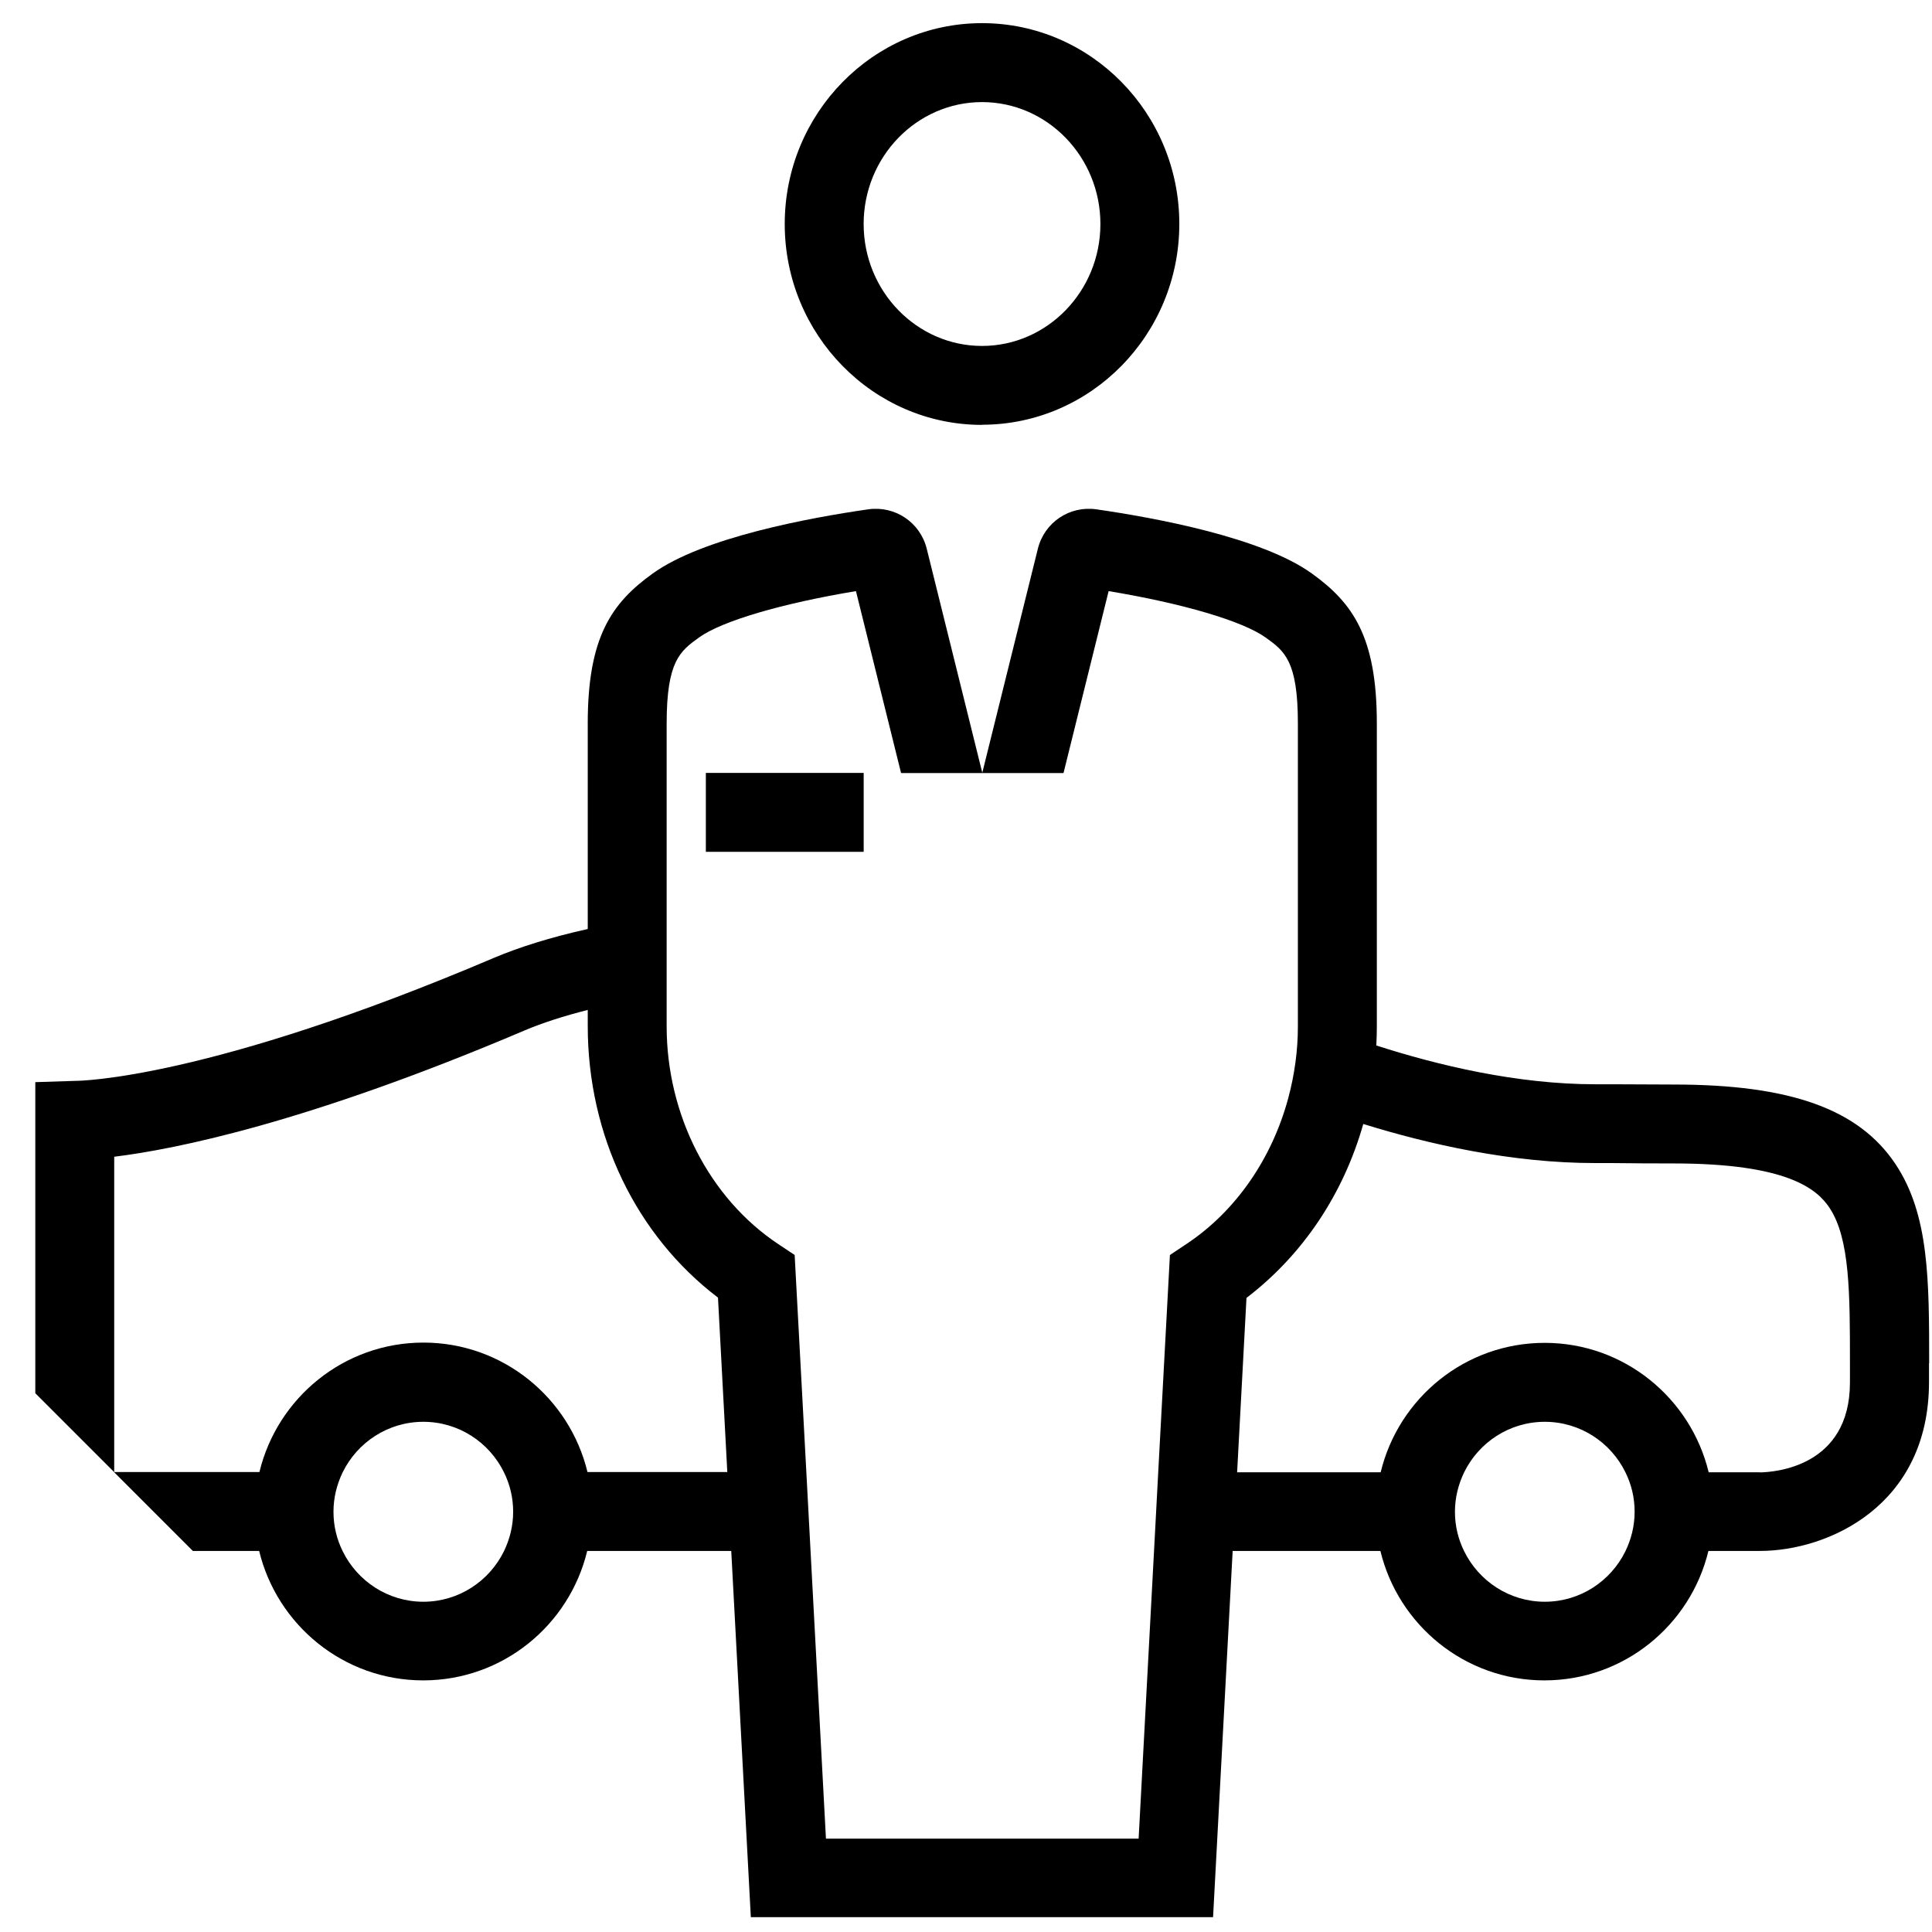
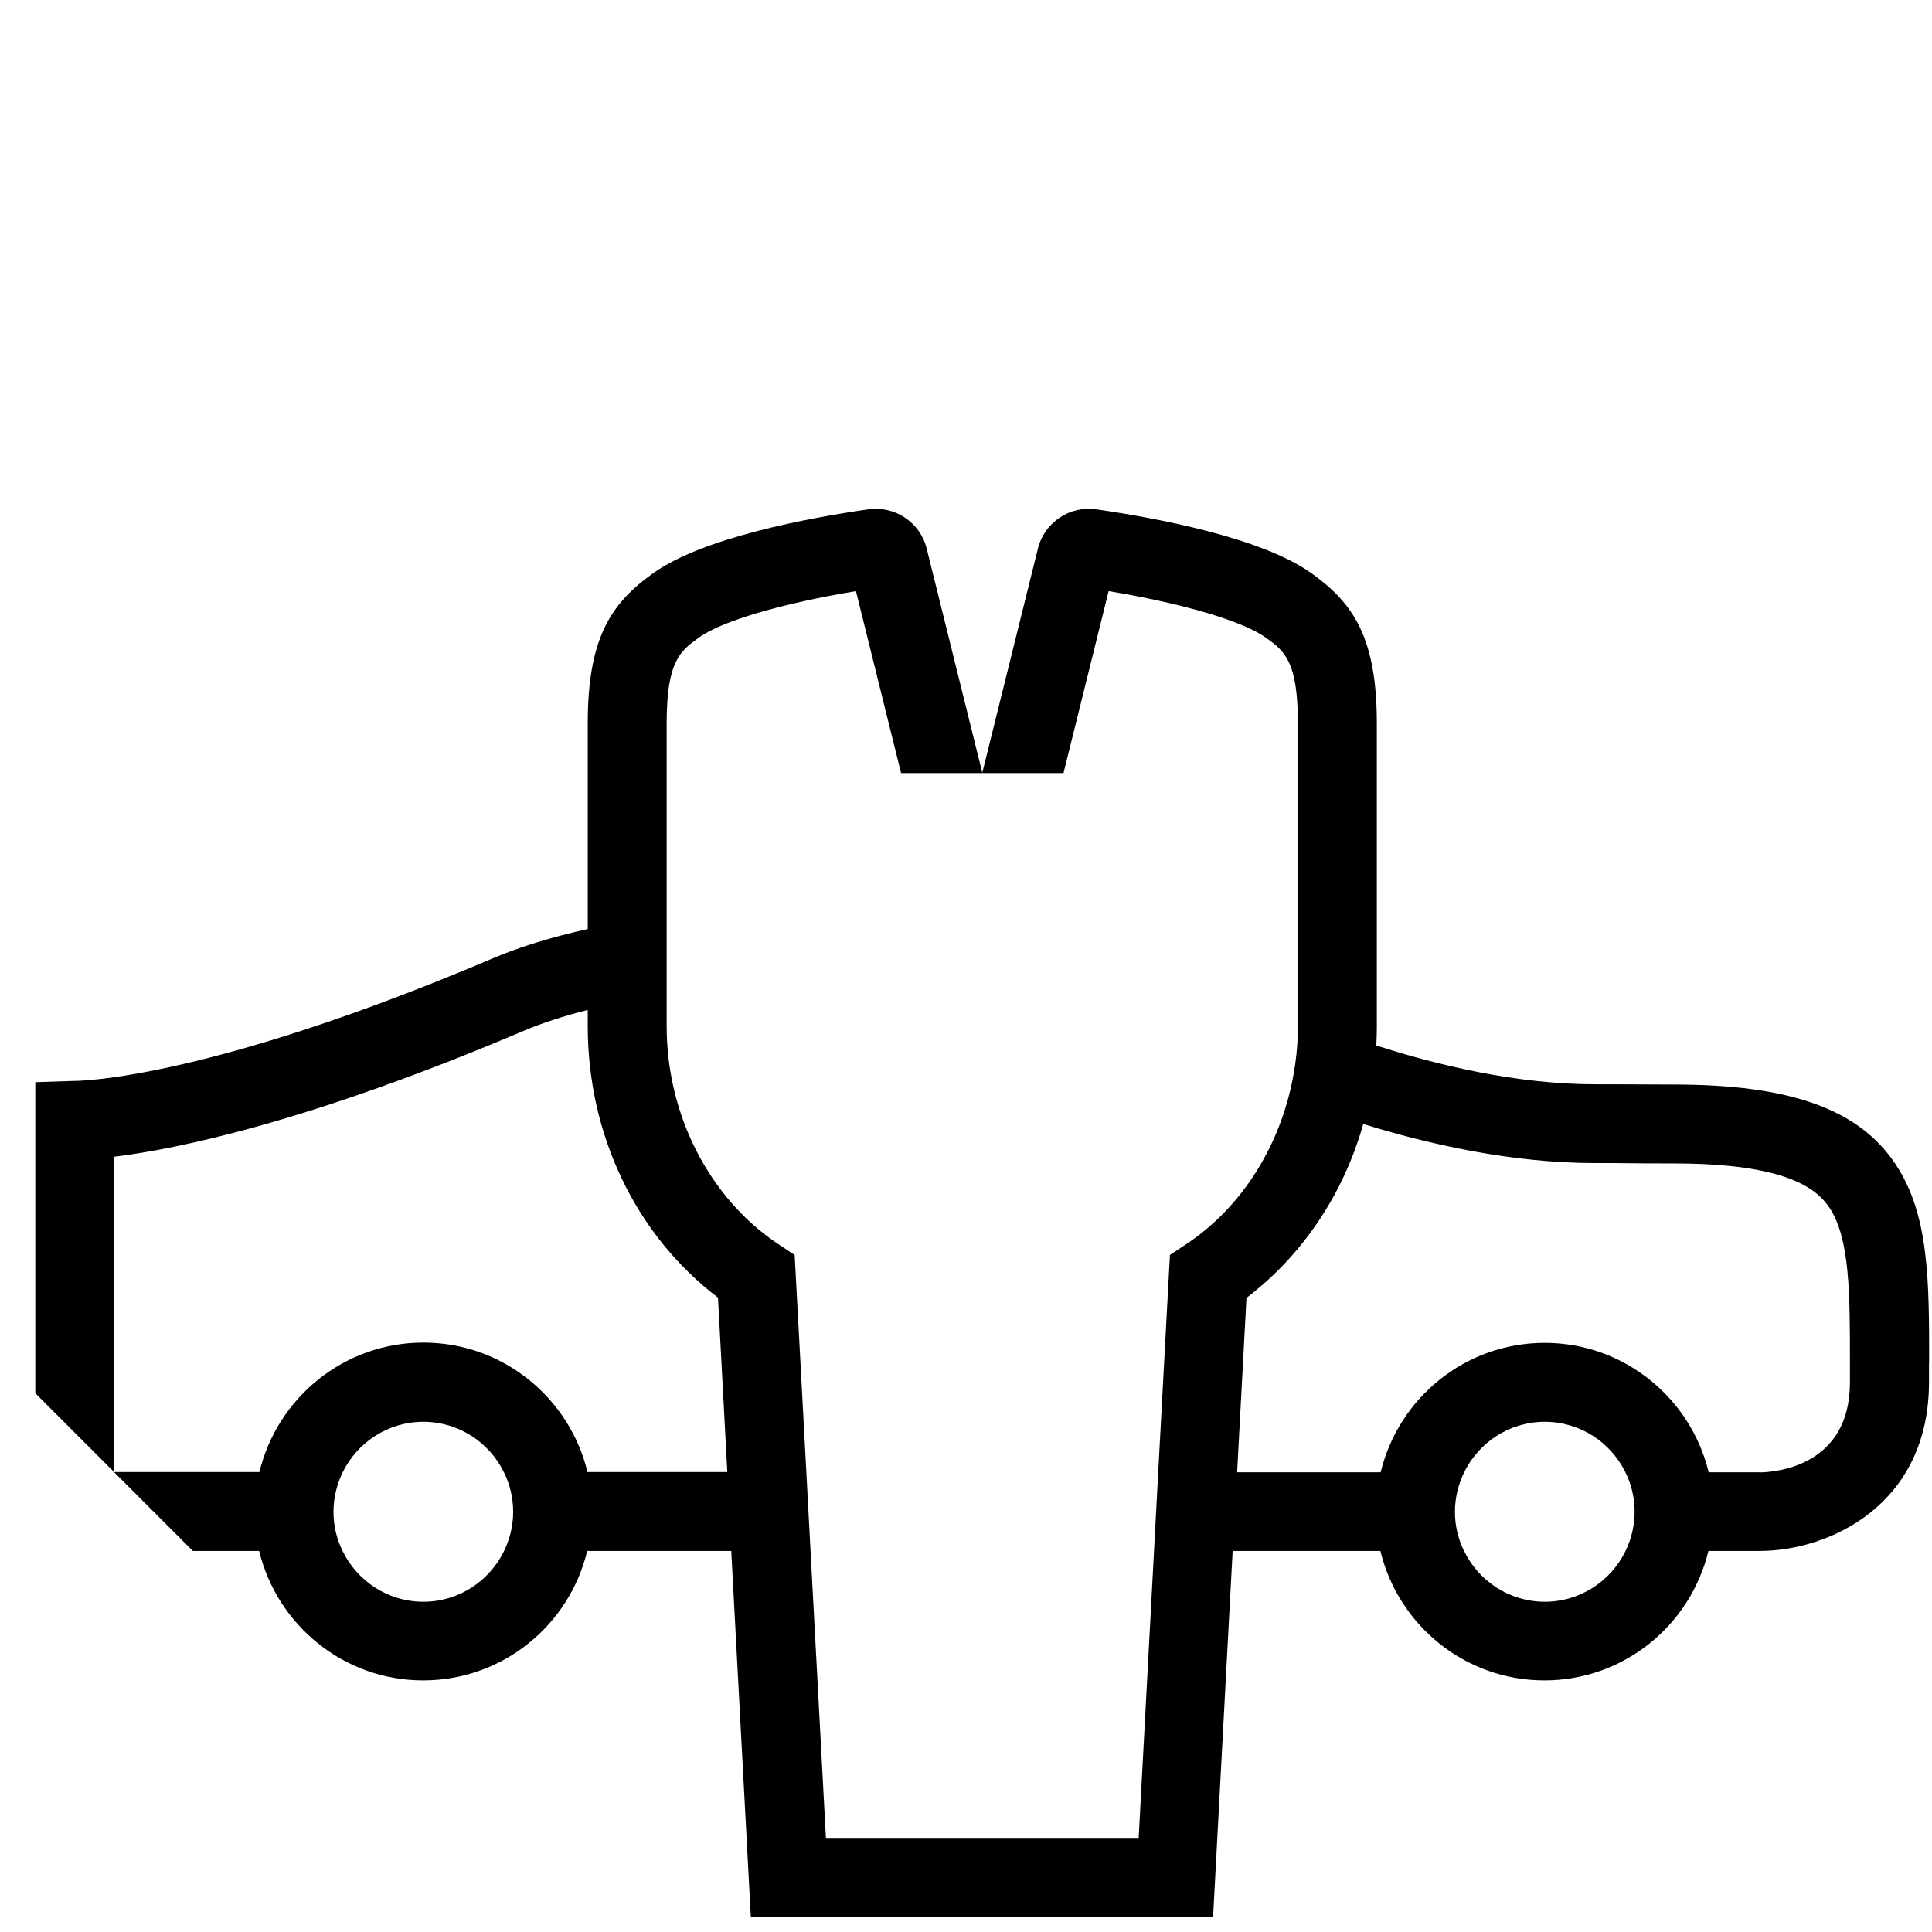
<svg xmlns="http://www.w3.org/2000/svg" width="51" height="51" viewBox="0 0 51 51" fill="none">
  <g clip-path="url(#clip0_1075_352965)">
-     <path d="M22.799 20.403H18.633V22.486H22.799V20.403Z" fill="black" />
-     <path d="M25.923 11.212C28.795 11.212 31.131 8.834 31.131 5.91C31.131 2.986 28.795 0.611 25.923 0.611C23.052 0.611 20.715 2.99 20.715 5.913C20.715 8.837 23.052 11.216 25.923 11.216V11.212ZM25.923 2.695C27.645 2.695 29.048 4.139 29.048 5.913C29.048 7.688 27.645 9.132 25.923 9.132C24.201 9.132 22.798 7.688 22.798 5.913C22.798 4.139 24.201 2.695 25.923 2.695Z" fill="black" />
    <path d="M50.925 35.986C50.925 33.795 50.925 32.066 50.039 30.733C49.071 29.278 47.265 28.629 44.182 28.629C43.751 28.629 43.022 28.625 42.553 28.622H42.112C40.036 28.622 37.946 28.118 36.331 27.598C36.341 27.427 36.345 27.261 36.345 27.09V19.094C36.345 16.82 35.716 15.92 34.63 15.139C33.31 14.188 30.501 13.67 28.942 13.445C28.234 13.344 27.57 13.788 27.397 14.486L25.928 20.407H28.074L29.265 15.604C31.213 15.927 32.803 16.393 33.411 16.83C33.904 17.184 34.261 17.441 34.261 19.098V27.094C34.261 27.74 34.171 28.375 34.008 28.983C33.581 30.573 32.63 31.969 31.317 32.84L30.883 33.129L30.574 38.868L30.463 40.952L30.057 48.535H21.803L21.397 40.952L21.286 38.868L20.977 33.129L20.543 32.84C18.727 31.632 17.598 29.431 17.598 27.094V19.098C17.598 17.445 17.956 17.188 18.449 16.83C19.053 16.393 20.647 15.927 22.595 15.604L23.786 20.407H25.932L24.463 14.483C24.289 13.788 23.626 13.344 22.918 13.445C21.359 13.67 18.55 14.188 17.23 15.139C16.143 15.92 15.515 16.82 15.515 19.094V24.524C14.539 24.74 13.703 25.004 13.039 25.285C5.487 28.5 2.095 28.532 1.994 28.532L0.932 28.566V36.778L3.015 38.861V30.535C4.63 30.337 8.119 29.639 13.855 27.198C14.307 27.007 14.869 26.823 15.515 26.66V27.084C15.515 29.965 16.789 32.608 18.953 34.254L19.199 38.858H15.508C15.036 36.903 13.279 35.441 11.178 35.441C9.077 35.441 7.321 36.9 6.848 38.858H3.008L5.091 40.941H6.841C7.314 42.896 9.071 44.358 11.171 44.358C13.272 44.358 15.029 42.9 15.501 40.941H19.303L19.82 50.608H32.022L32.539 40.941H36.439C36.911 42.896 38.668 44.358 40.768 44.358C42.869 44.358 44.626 42.9 45.098 40.941H46.456C48.251 40.941 50.921 39.754 50.921 36.483V35.983L50.925 35.986ZM13.303 40.948C12.918 41.736 12.109 42.282 11.175 42.282C10.241 42.282 9.432 41.736 9.046 40.948C8.89 40.632 8.803 40.282 8.803 39.907C8.803 39.532 8.893 39.181 9.046 38.865C9.432 38.077 10.241 37.532 11.175 37.532C12.109 37.532 12.918 38.077 13.303 38.865C13.459 39.181 13.546 39.532 13.546 39.907C13.546 40.282 13.456 40.632 13.303 40.948ZM42.907 40.948C42.522 41.736 41.713 42.282 40.779 42.282C39.845 42.282 39.036 41.736 38.65 40.948C38.494 40.632 38.407 40.282 38.407 39.907C38.407 39.532 38.498 39.181 38.65 38.865C39.036 38.077 39.845 37.532 40.779 37.532C41.713 37.532 42.522 38.077 42.907 38.865C43.064 39.181 43.15 39.532 43.15 39.907C43.15 40.282 43.06 40.632 42.907 40.948ZM46.463 38.865H45.105C44.633 36.91 42.876 35.448 40.775 35.448C38.675 35.448 36.918 36.907 36.446 38.865H32.657L32.904 34.261C34.397 33.122 35.466 31.511 35.987 29.67C37.723 30.209 39.911 30.702 42.109 30.702H42.536C43.008 30.709 43.744 30.712 44.175 30.712C47.171 30.712 47.963 31.382 48.296 31.886C48.834 32.698 48.834 34.15 48.834 35.993V36.493C48.834 38.722 46.845 38.861 46.456 38.868L46.463 38.865Z" fill="black" />
  </g>
  <defs>
    <clipPath id="clip0_1075_352965">
      <rect width="50" height="50" fill="white" transform="translate(0.924 0.611)" />
    </clipPath>
  </defs>
</svg>